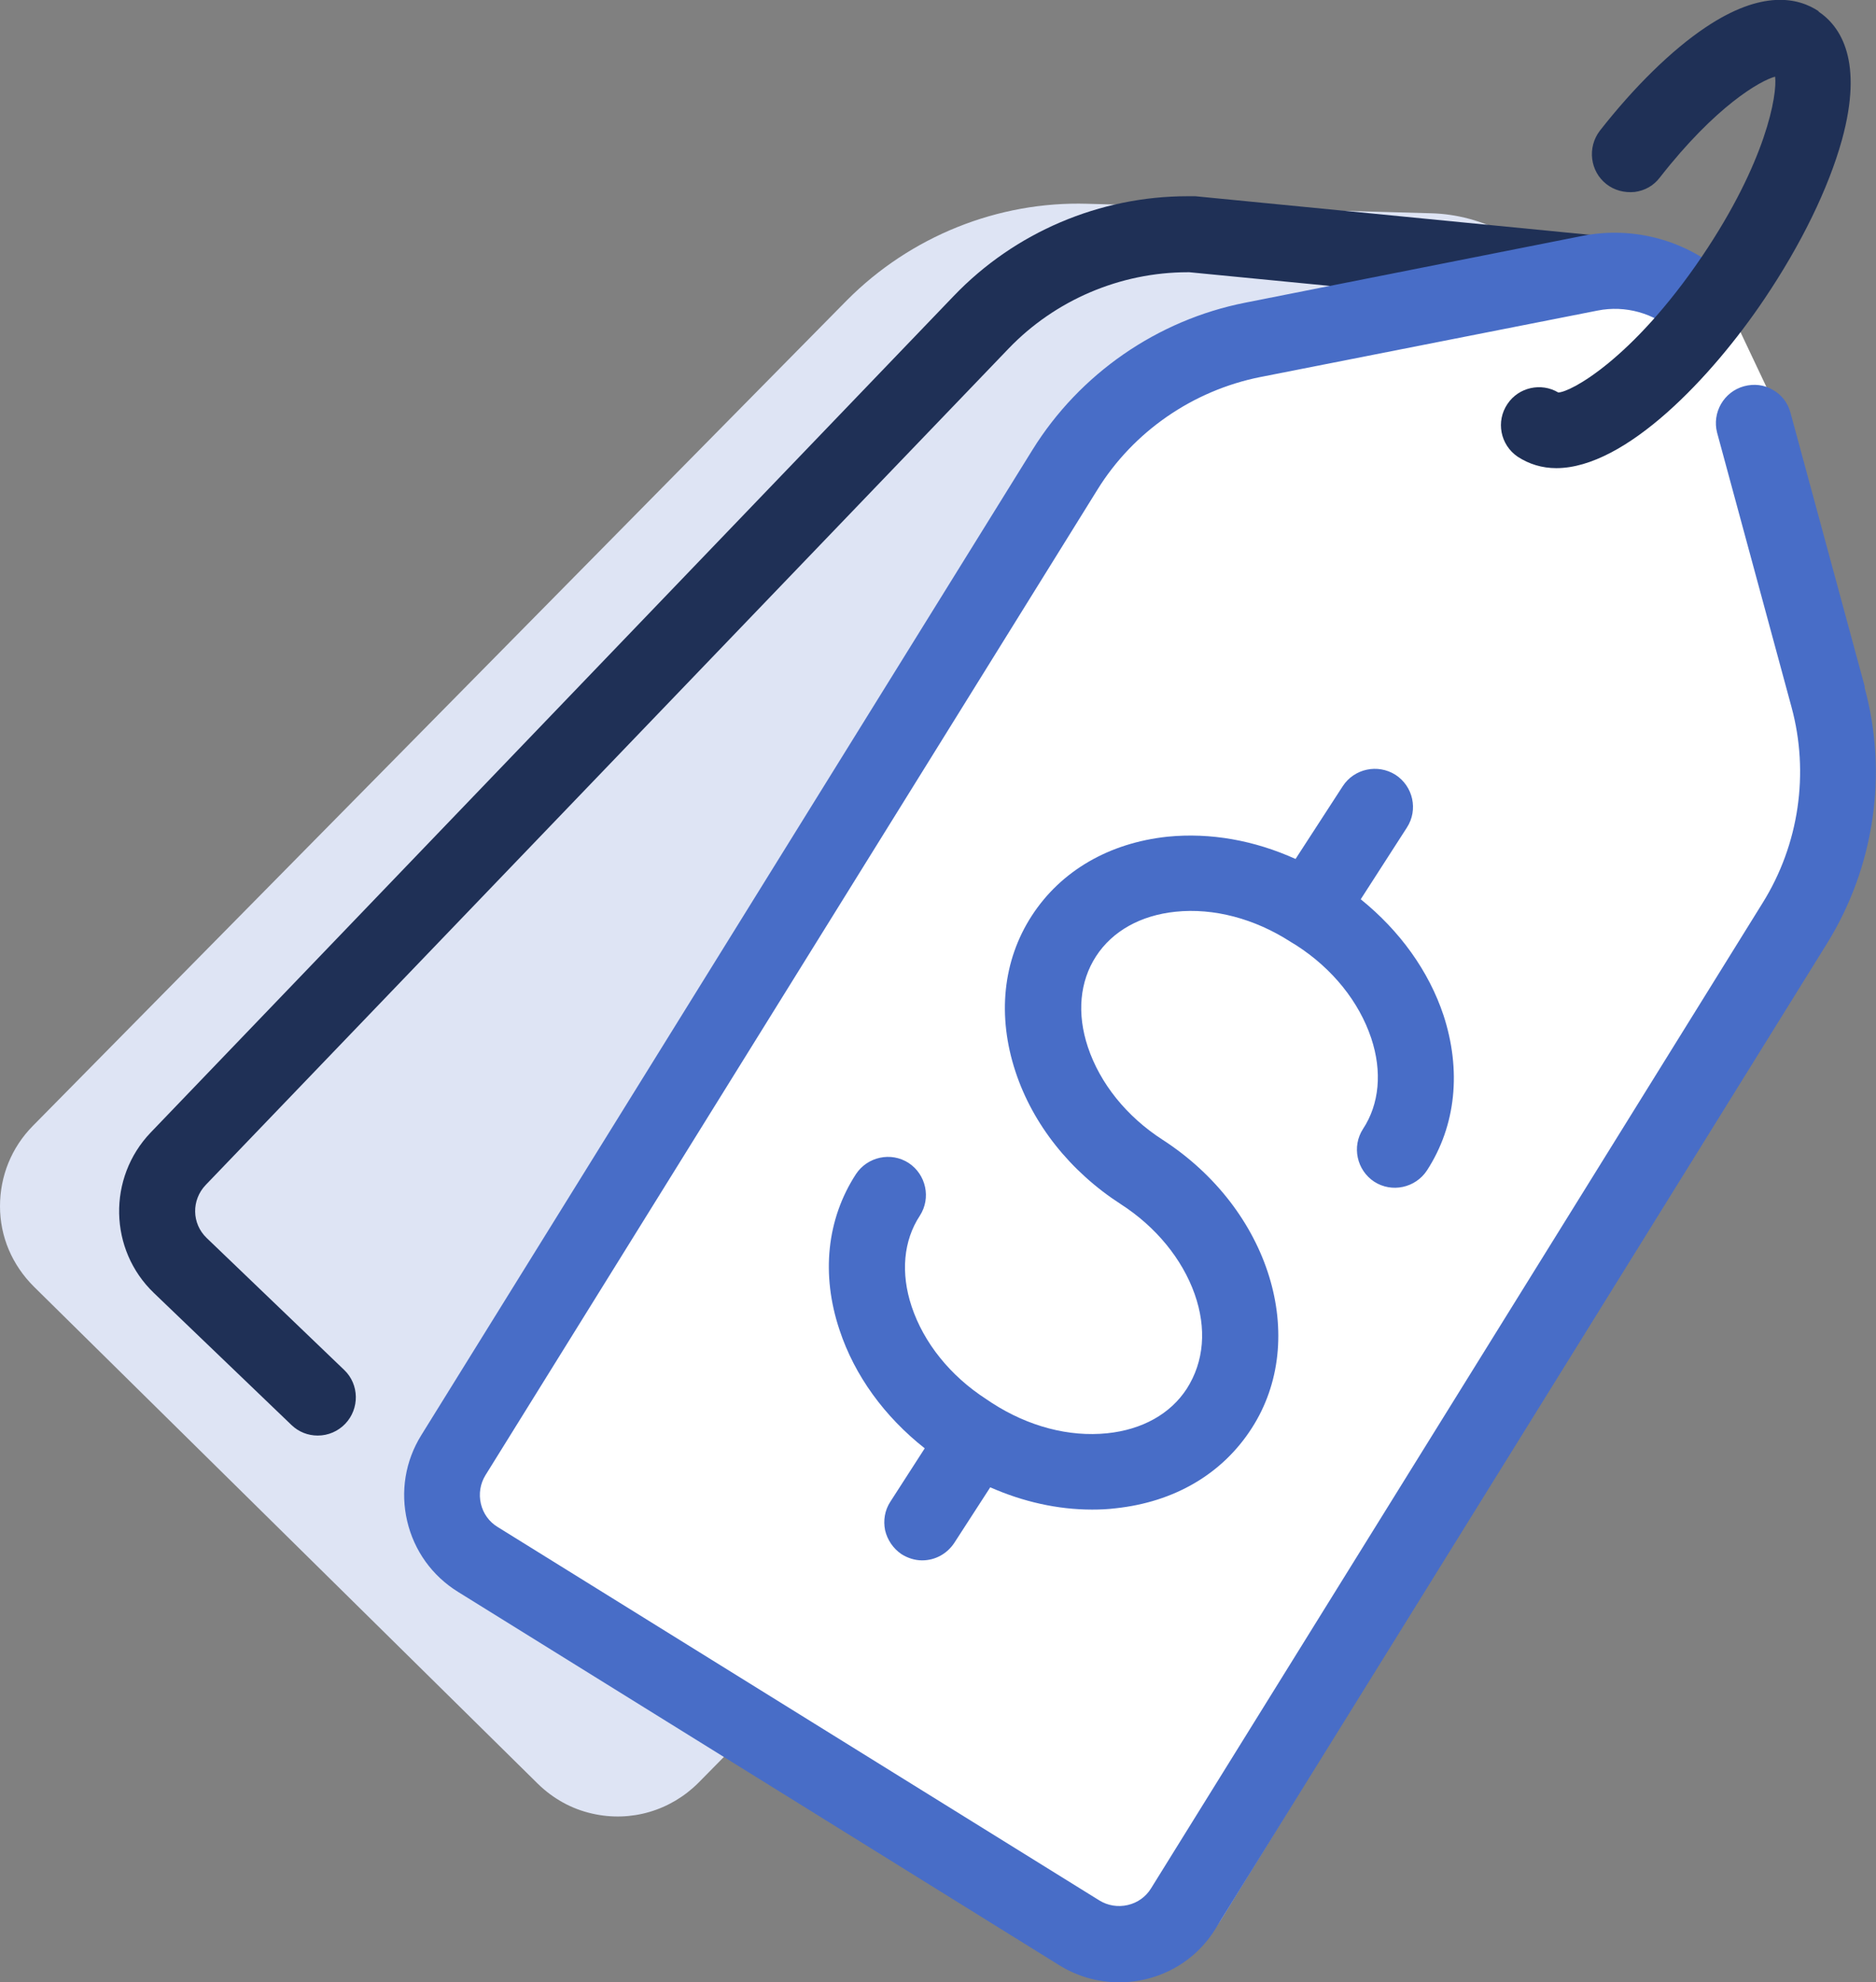
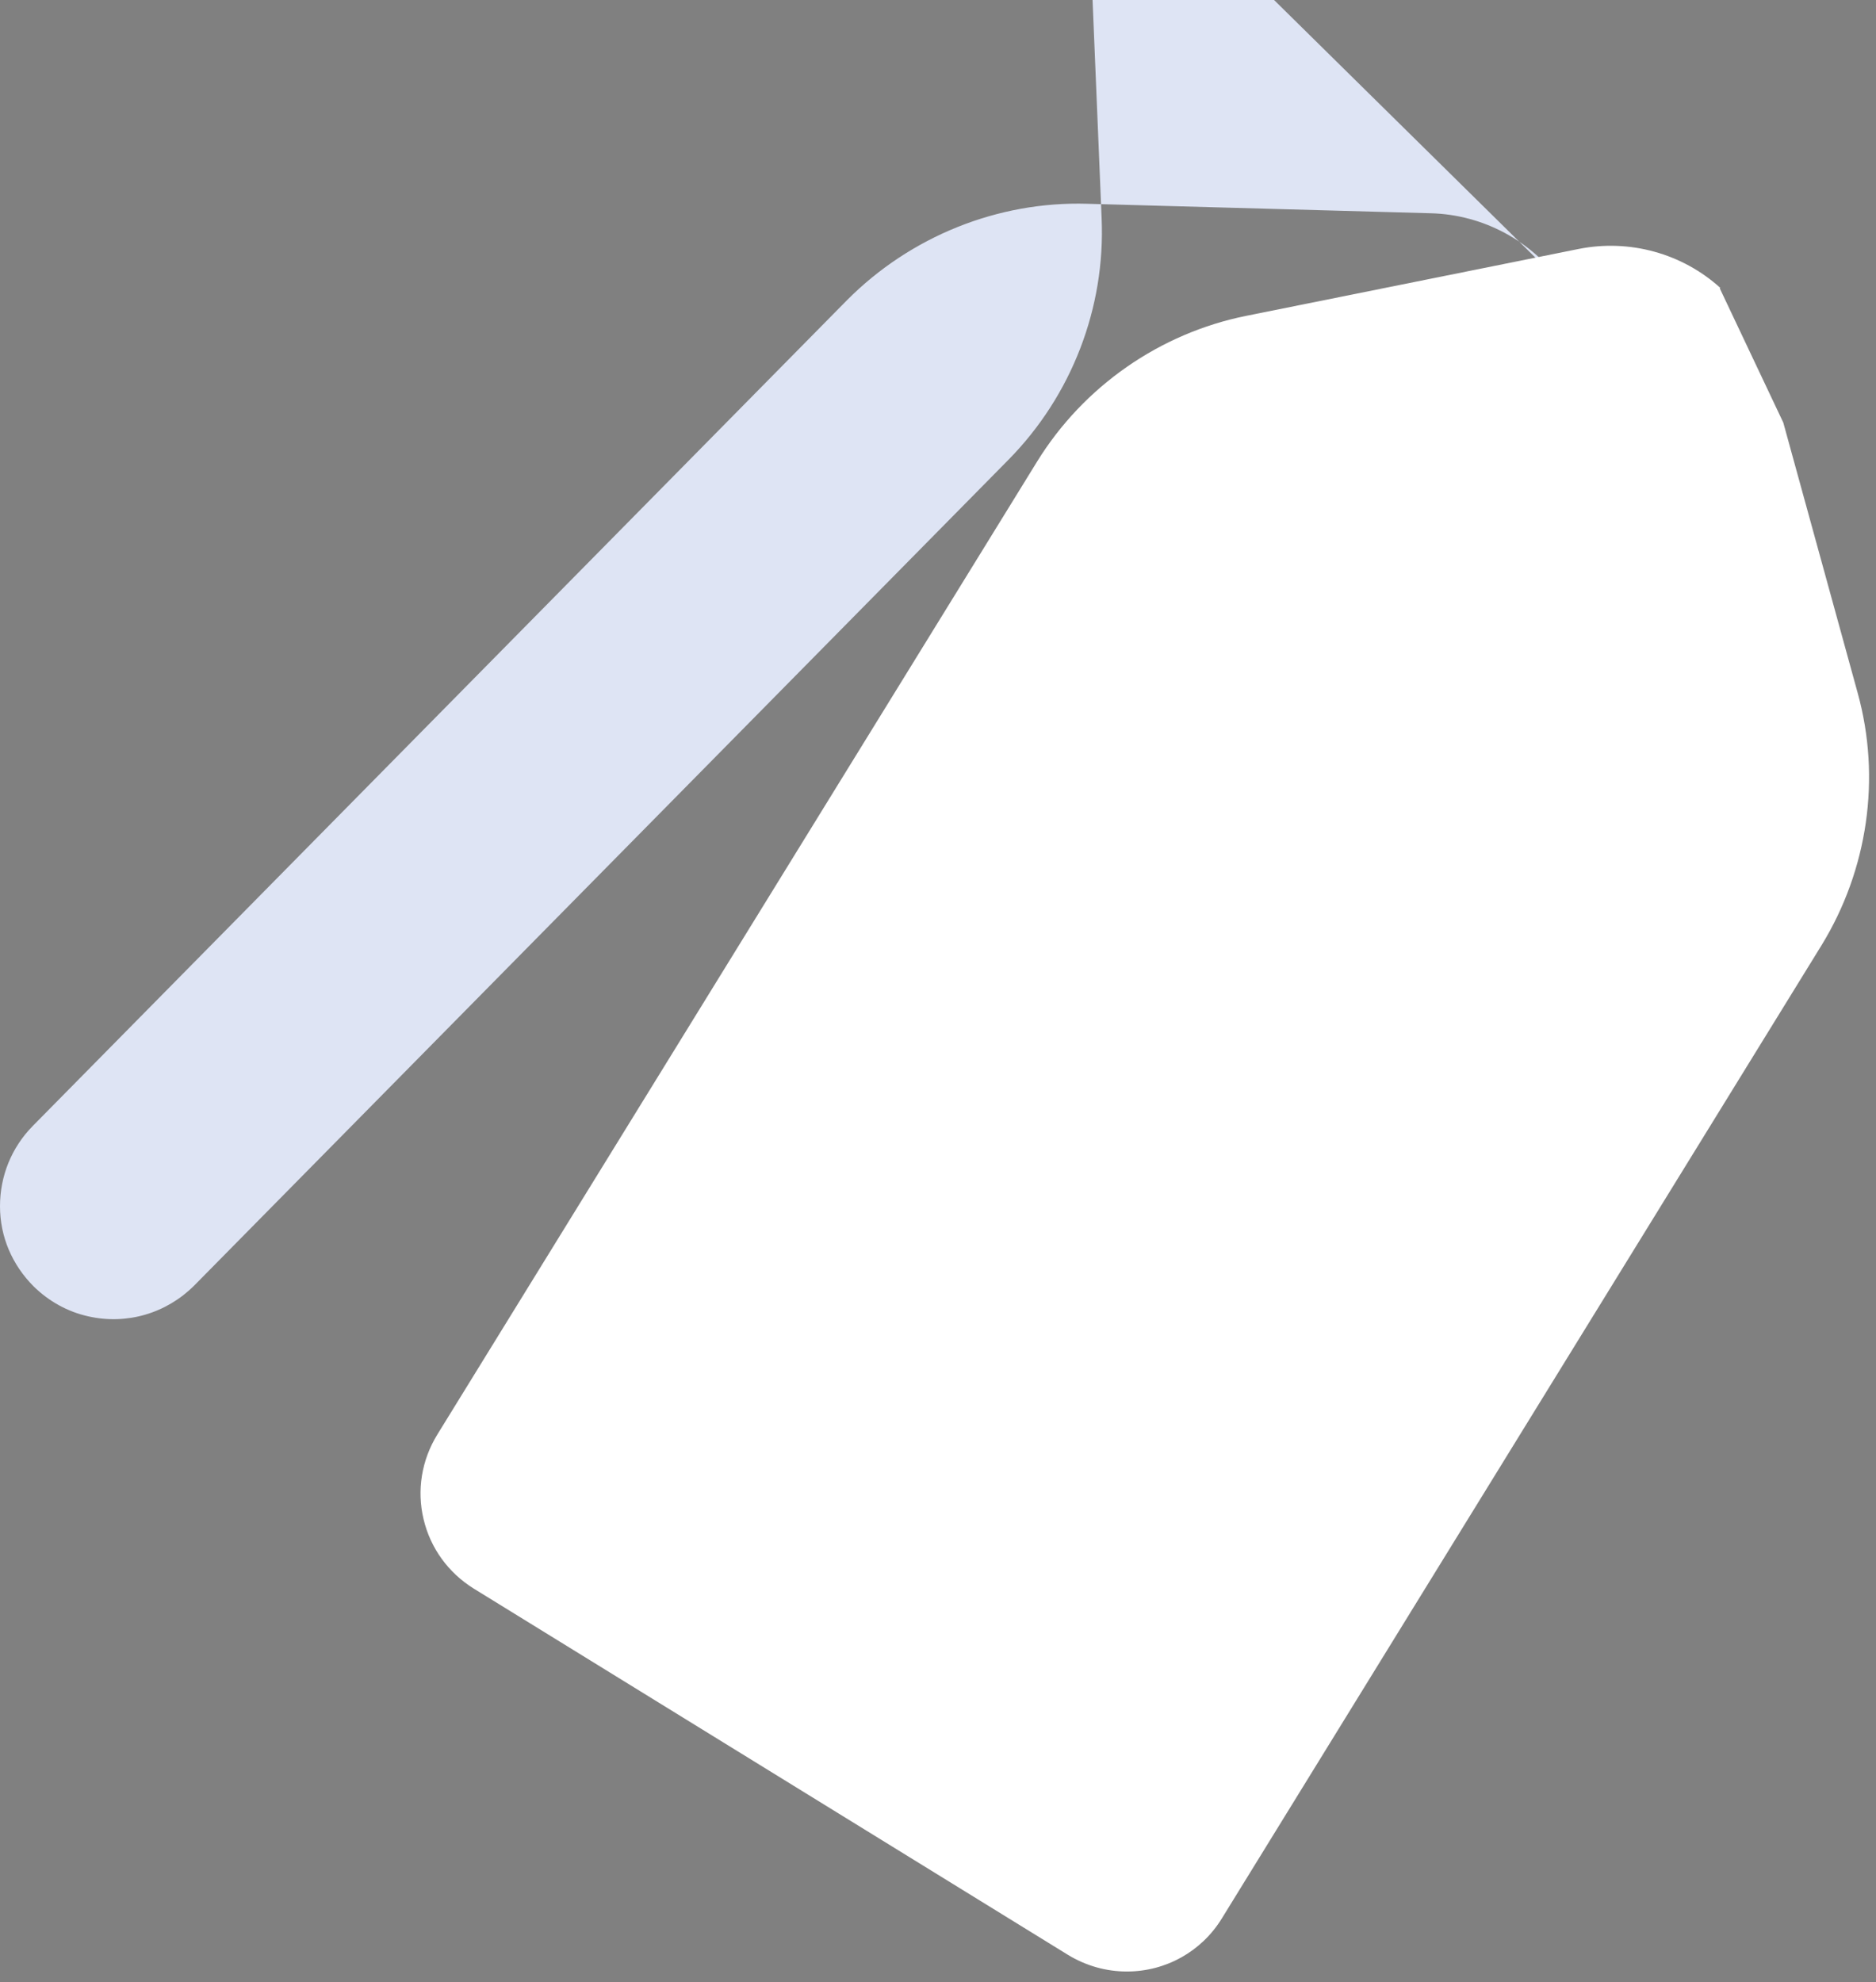
<svg xmlns="http://www.w3.org/2000/svg" id="Layer_2" viewBox="0 0 57.27 60.5">
  <rect x="0" y="0" width="57.27" height="60.5" fill="#808080" stroke="none" />
  <defs>
    <style>.cls-1{fill:#fff;}.cls-2{fill:#dee4f4;}.cls-3{fill:#1f3056;}.cls-4{fill:#486dc7;}</style>
  </defs>
  <g id="Layer_1-2">
    <g>
      <g>
        <g>
-           <path class="cls-2" d="M47.69,8.67c-.91-1.31-2.41-2.12-4.01-2.16l-10.49-.29c-2.73-.08-5.4,1-7.33,2.94L1,34.37C.35,35.03,0,35.9,0,36.82c0,.93,.37,1.79,1.03,2.45l15.39,15.18c.46,.45,1.03,.77,1.66,.91,1.18,.27,2.39-.09,3.24-.94l24.86-25.21c1.92-1.95,2.96-4.63,2.84-7.37l-.36-8.67-.98-4.5Z" />
-           <path class="cls-3" d="M48.66,7.18l-12.17-1.19s-.09,0-.09,0c-.05,0-.1,0-.15,0-2.68,0-5.27,1.1-7.13,3.04L4.6,34.57c-1.32,1.38-1.28,3.58,.1,4.9l4.2,4.03c.22,.21,.5,.32,.8,.32,.32,0,.62-.13,.84-.36,.44-.46,.43-1.2-.03-1.64l-4.2-4.03c-.46-.44-.47-1.16-.03-1.62L30.79,10.64c1.42-1.48,3.41-2.33,5.47-2.33h.05s12.12,1.18,12.12,1.18c.3,.03,.61-.06,.85-.26,.24-.2,.39-.48,.42-.79,.06-.64-.41-1.21-1.04-1.27Z" />
+           <path class="cls-2" d="M47.69,8.67c-.91-1.31-2.41-2.12-4.01-2.16l-10.49-.29c-2.73-.08-5.4,1-7.33,2.94L1,34.37C.35,35.03,0,35.9,0,36.82c0,.93,.37,1.79,1.03,2.45c.46,.45,1.03,.77,1.66,.91,1.18,.27,2.39-.09,3.24-.94l24.86-25.21c1.92-1.95,2.96-4.63,2.84-7.37l-.36-8.67-.98-4.5Z" />
          <path class="cls-1" d="M52.52,8.79c-1.17-1.06-2.78-1.5-4.33-1.19l-10.14,2.04c-2.64,.53-4.97,2.15-6.39,4.45L13.35,43.79c-.48,.78-.63,1.7-.42,2.58,.21,.89,.76,1.64,1.53,2.12l18.14,11.18c.54,.33,1.16,.51,1.8,.51,1.19,0,2.28-.61,2.9-1.62l18.31-29.71c1.41-2.3,1.82-5.1,1.1-7.7l-2.27-8.25-1.94-4.1Z" />
-           <path class="cls-4" d="M56.93,20.97l-2.27-8.37c-.08-.3-.27-.55-.54-.7-.27-.16-.58-.19-.88-.11-.62,.17-.98,.81-.82,1.42l2.27,8.37c.55,2.02,.23,4.2-.88,5.98l-18.67,30.08c-.16,.26-.41,.44-.71,.51-.3,.07-.61,.02-.87-.14l-18.37-11.4c-.26-.16-.44-.41-.51-.71-.07-.3-.02-.61,.14-.87L33.5,14.95c1.1-1.78,2.92-3.03,4.97-3.44l10.3-2.03c.85-.17,1.73,.08,2.37,.66,.23,.21,.52,.32,.84,.3,.31-.01,.59-.15,.8-.38,.21-.23,.32-.53,.3-.84s-.15-.59-.38-.8c-1.18-1.08-2.82-1.53-4.39-1.22l-10.3,2.04c-2.68,.53-5.05,2.17-6.49,4.49L12.86,43.81c-.49,.79-.64,1.72-.43,2.62,.21,.9,.76,1.67,1.55,2.16l18.36,11.4c.55,.34,1.18,.52,1.82,.52,1.21,0,2.32-.61,2.95-1.64l18.67-30.08c1.44-2.33,1.86-5.17,1.14-7.81Z" />
        </g>
-         <path class="cls-3" d="M55.53,.35c-.62-.42-1.73-.68-3.47,.49-1.03,.69-2.17,1.81-3.22,3.15-.39,.51-.3,1.24,.2,1.63,.24,.19,.55,.27,.86,.24,.31-.04,.58-.19,.77-.44,1.71-2.19,3.07-2.96,3.52-3.08,.07,.55-.27,2.59-2.24,5.5-2.13,3.14-4.02,4.14-4.38,4.14-.52-.31-1.21-.16-1.55,.35-.36,.53-.22,1.25,.31,1.61,.35,.23,.75,.35,1.18,.35,2.12,0,4.75-2.78,6.35-5.16,1.12-1.66,1.96-3.38,2.37-4.86,.66-2.4-.03-3.46-.72-3.92Z" />
      </g>
-       <path class="cls-4" d="M44.07,31c-.45-1.36-1.34-2.59-2.53-3.55l1.41-2.19c.35-.54,.19-1.26-.35-1.61-.54-.34-1.26-.19-1.61,.35l-1.44,2.22c-1.26-.57-2.6-.81-3.91-.68-1.78,.19-3.25,1.04-4.14,2.41-.89,1.37-1.06,3.06-.5,4.76,.53,1.61,1.67,3.05,3.22,4.05,1.07,.69,1.87,1.67,2.25,2.74,.37,1.05,.29,2.06-.24,2.89-.5,.77-1.36,1.25-2.43,1.36-1.17,.12-2.41-.21-3.51-.92l-.18-.12c-1.1-.71-1.91-1.72-2.28-2.83-.34-1.02-.25-2.01,.25-2.77,.35-.54,.19-1.26-.34-1.61-.54-.35-1.26-.19-1.61,.34-.89,1.37-1.07,3.06-.5,4.76,.46,1.39,1.37,2.64,2.6,3.61l-1.05,1.63c-.17,.26-.22,.57-.16,.87,.07,.3,.25,.56,.5,.73,.19,.12,.41,.19,.63,.19,.4,0,.76-.2,.98-.53l1.1-1.7c1,.44,2.05,.68,3.11,.68,.24,0,.48-.01,.72-.04,1.78-.19,3.25-1.04,4.15-2.44,1.77-2.74,.56-6.69-2.72-8.81-1.1-.71-1.91-1.72-2.28-2.83-.34-1.02-.25-2,.25-2.77,.5-.77,1.36-1.25,2.43-1.36,1.16-.12,2.41,.21,3.51,.92l.18,.11c1.1,.71,1.91,1.72,2.28,2.83,.34,1.02,.25,2.01-.25,2.77-.35,.54-.19,1.26,.34,1.61,.54,.35,1.26,.19,1.61-.34,.89-1.37,1.06-3.06,.5-4.76Z" />
    </g>
  </g>
</svg>